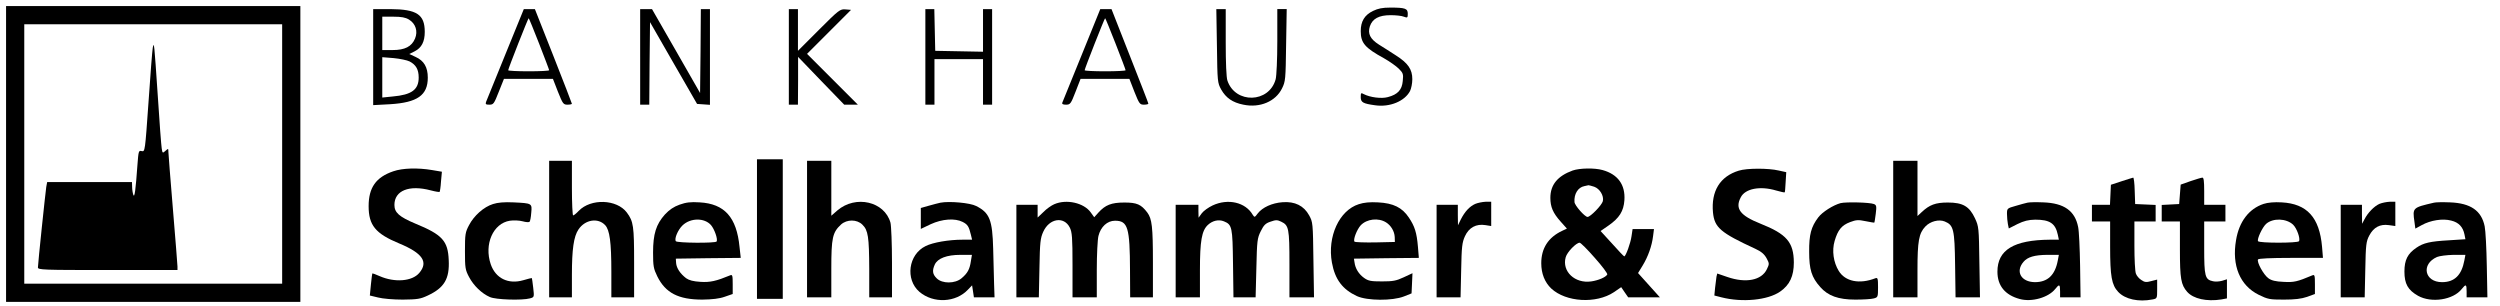
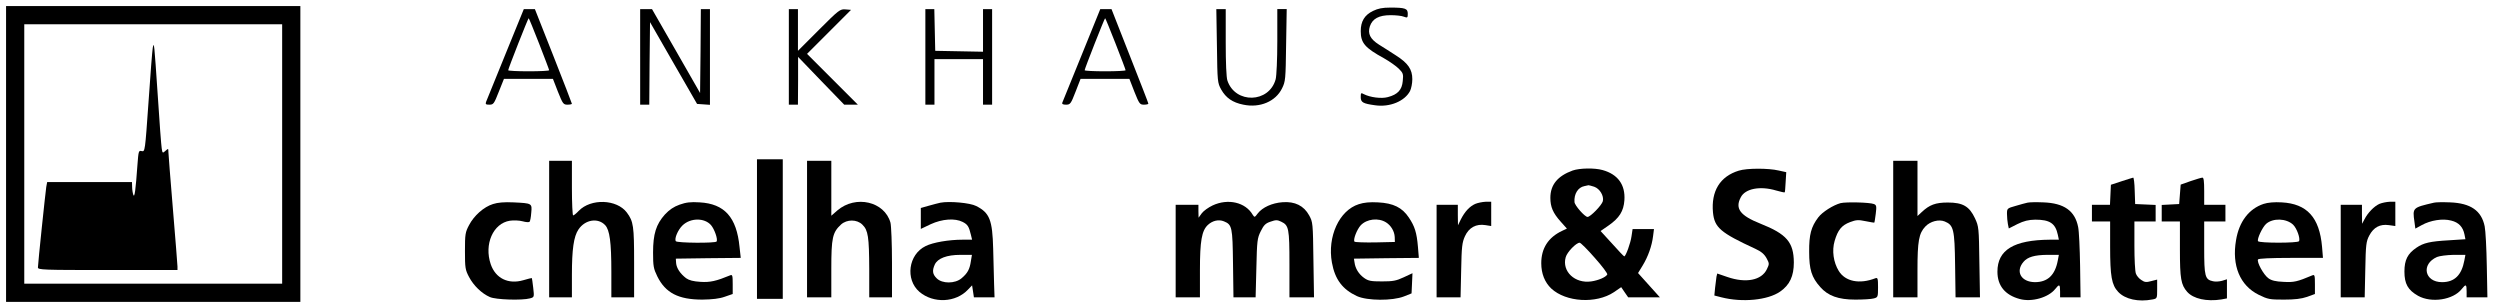
<svg xmlns="http://www.w3.org/2000/svg" version="1.0" width="1648pt" height="202pt" viewBox="0 0 1648 202" preserveAspectRatio="xMidYMid meet">
  <g transform="translate(0,202) scale(0.1,-0.1)" fill="#000000" stroke="none">
    <path d="M40 1005 l0 -975 970 0 970 0 0 975 0 975 -970 0 -970 0 0 -975z m1820 0 l0 -855 -850 0 -850 0 0 855 0 855 850 0 850 0 0 -855z" />
    <path d="M1007 1705 c-3 -16 -16 -178 -28 -358 -23 -326 -23 -328 -45 -323 -20 5 -21 1 -28 -91 -12 -169 -19 -219 -27 -198 -4 11 -8 35 -8 53 l-1 32 -280 0 -279 0 -6 -32 c-6 -40 -55 -507 -55 -531 0 -16 33 -17 460 -17 l460 0 0 23 c0 12 -14 182 -30 377 -16 195 -30 366 -30 379 0 23 -1 23 -19 7 -19 -17 -20 -17 -25 16 -3 18 -15 175 -26 348 -24 354 -24 356 -33 315z" />
    <path d="M9051 1948 c-56 -27 -81 -69 -81 -133 0 -78 27 -110 153 -179 37 -21 81 -52 98 -69 28 -28 31 -35 26 -81 -5 -58 -33 -89 -98 -106 -42 -12 -118 -2 -160 20 -17 10 -19 7 -19 -20 0 -35 15 -43 95 -54 97 -14 195 27 230 94 8 16 15 51 15 78 0 65 -28 106 -110 158 -36 23 -85 55 -110 70 -58 37 -75 72 -60 120 17 51 60 74 137 74 34 0 73 -4 87 -10 24 -9 26 -7 26 19 0 35 -16 41 -115 41 -52 0 -81 -6 -114 -22z" />
-     <path d="M2460 1643 l0 -316 112 6 c179 11 248 59 248 175 0 69 -25 112 -81 137 l-41 19 36 18 c45 23 66 63 66 128 0 115 -53 149 -227 150 l-113 0 0 -317z m236 248 c44 -27 60 -77 40 -125 -22 -53 -67 -76 -148 -76 l-68 0 0 110 0 110 73 0 c53 0 80 -5 103 -19z m4 -276 c42 -22 60 -53 60 -106 0 -80 -46 -114 -171 -125 l-69 -7 0 133 0 133 75 -6 c42 -4 89 -14 105 -22z" />
    <path d="M3332 1663 c-67 -164 -124 -306 -128 -315 -5 -15 -1 -18 22 -18 27 0 31 6 62 85 l34 85 161 0 162 0 33 -85 c32 -80 36 -85 63 -85 16 0 29 3 29 6 0 3 -55 145 -122 315 l-122 309 -36 0 -37 0 -121 -297z m222 69 c36 -93 66 -171 66 -175 0 -4 -61 -7 -135 -7 -74 0 -135 3 -135 7 0 10 131 343 135 343 2 0 33 -76 69 -168z" />
    <path d="M4220 1645 l0 -315 30 0 30 0 2 272 3 272 155 -270 155 -269 43 -3 42 -3 0 315 0 316 -30 0 -30 0 -2 -277 -3 -276 -158 276 -159 277 -39 0 -39 0 0 -315z" />
    <path d="M5200 1645 l0 -315 30 0 30 0 1 158 0 157 152 -158 152 -157 45 0 45 0 -168 168 -167 167 145 145 145 145 -36 3 c-36 3 -43 -2 -176 -135 l-138 -138 0 138 0 137 -30 0 -30 0 0 -315z" />
    <path d="M6100 1645 l0 -315 30 0 30 0 0 150 0 150 160 0 160 0 0 -150 0 -150 30 0 30 0 0 315 0 315 -30 0 -30 0 0 -140 0 -141 -157 3 -158 3 -3 138 -3 137 -29 0 -30 0 0 -315z" />
    <path d="M7131 1659 c-68 -166 -125 -308 -128 -315 -4 -10 4 -14 24 -14 28 0 32 5 63 85 l33 85 161 0 161 0 33 -85 c32 -80 36 -85 63 -85 16 0 29 3 29 7 0 4 -55 145 -122 315 l-121 308 -37 0 -37 0 -122 -301z m223 73 c36 -92 66 -171 66 -175 0 -4 -61 -7 -135 -7 -74 0 -135 3 -135 7 0 10 131 343 135 343 2 0 33 -76 69 -168z" />
    <path d="M8022 1718 c3 -238 4 -244 28 -288 31 -55 75 -86 146 -100 109 -23 213 21 255 107 23 46 24 60 27 286 l4 237 -31 0 -31 0 0 -212 c0 -118 -5 -230 -11 -251 -43 -157 -266 -163 -318 -8 -7 21 -11 116 -11 252 l0 219 -31 0 -31 0 4 -242z" />
    <path d="M4990 510 l0 -460 85 0 85 0 0 460 0 460 -85 0 -85 0 0 -460z" />
    <path d="M3620 510 l0 -450 75 0 75 0 0 148 c0 169 12 253 43 299 44 66 129 79 176 29 30 -32 41 -111 41 -308 l0 -168 75 0 75 0 0 229 c0 241 -4 271 -48 330 -66 88 -237 94 -317 11 -16 -17 -32 -30 -37 -30 -4 0 -8 81 -8 180 l0 180 -75 0 -75 0 0 -450z" />
    <path d="M5320 510 l0 -450 80 0 80 0 0 188 c0 205 8 240 64 292 39 35 105 35 141 -1 38 -37 44 -81 45 -291 l0 -188 75 0 75 0 0 228 c0 125 -5 244 -10 264 -39 140 -229 184 -350 81 l-40 -35 0 181 0 181 -80 0 -80 0 0 -450z" />
    <path d="M12480 510 l0 -450 80 0 80 0 0 179 c0 191 9 243 52 288 32 34 89 49 128 33 58 -24 65 -51 68 -287 l3 -213 81 0 80 0 -4 232 c-3 227 -4 235 -29 289 -37 79 -80 104 -179 104 -81 0 -121 -15 -172 -63 l-28 -26 0 182 0 182 -80 0 -80 0 0 -450z" />
-     <path d="M2593 891 c-115 -39 -163 -108 -163 -230 0 -126 45 -181 202 -246 154 -64 193 -122 132 -194 -47 -56 -162 -65 -262 -21 -25 11 -46 19 -47 18 -2 -2 -6 -35 -10 -74 l-7 -72 54 -13 c30 -8 101 -14 163 -14 97 1 116 4 165 27 109 51 144 110 138 233 -5 127 -42 168 -220 241 -107 45 -138 73 -138 123 0 95 97 134 240 96 30 -8 56 -12 58 -10 2 2 7 33 9 68 l6 65 -65 11 c-94 16 -195 13 -255 -8z" />
    <path d="M10367 896 c-99 -36 -147 -94 -147 -180 0 -60 17 -100 68 -157 l41 -46 -32 -15 c-91 -43 -137 -115 -137 -213 0 -69 23 -126 66 -167 97 -90 296 -102 413 -24 l48 33 23 -34 23 -33 104 0 105 0 -72 80 -72 80 30 49 c36 59 61 129 69 194 l6 47 -70 0 -71 0 -7 -47 c-6 -45 -38 -133 -48 -133 -3 0 -39 38 -80 84 l-76 83 52 36 c72 50 100 95 105 167 7 102 -43 171 -144 199 -53 15 -151 13 -197 -3z m142 -107 c37 -13 65 -60 57 -95 -7 -27 -82 -104 -101 -104 -18 0 -85 76 -86 98 -4 53 23 97 65 105 11 2 24 5 27 6 3 0 20 -4 38 -10z m4 -469 c49 -55 86 -104 82 -110 -11 -18 -58 -38 -105 -45 -108 -16 -195 66 -169 159 9 34 69 96 92 96 7 0 52 -45 100 -100z" />
    <path d="M11462 895 c-124 -38 -183 -135 -170 -276 10 -99 49 -133 279 -239 39 -18 59 -35 74 -62 19 -35 19 -38 2 -73 -35 -73 -138 -93 -260 -51 l-67 23 -5 -21 c-2 -12 -6 -44 -9 -72 l-5 -52 47 -12 c137 -35 305 -19 387 38 63 44 90 102 90 192 -1 133 -47 187 -221 256 -133 53 -168 99 -129 173 29 58 128 77 234 45 29 -8 54 -14 56 -12 2 2 4 32 6 68 l4 65 -50 11 c-68 16 -210 16 -263 -1z" />
    <path d="M13985 825 l-70 -23 -3 -66 -3 -66 -59 0 -60 0 0 -55 0 -55 60 0 60 0 0 -165 c0 -197 10 -253 53 -299 46 -49 134 -68 226 -50 31 6 31 7 31 69 l0 62 -39 -10 c-32 -9 -44 -8 -65 7 -15 9 -31 28 -36 42 -6 14 -10 97 -10 185 l0 159 70 0 70 0 0 55 0 54 -67 3 -68 3 -3 88 c-1 48 -6 87 -10 86 -4 -1 -38 -11 -77 -24z" />
    <path d="M14440 826 l-65 -23 -5 -64 -5 -64 -57 -3 -58 -3 0 -54 0 -55 60 0 60 0 0 -185 c0 -193 7 -232 48 -279 41 -46 128 -65 225 -50 l37 7 0 63 0 63 -32 -10 c-18 -5 -45 -7 -60 -3 -53 11 -58 32 -58 221 l0 173 70 0 70 0 0 55 0 55 -70 0 -70 0 0 90 c0 66 -3 90 -12 89 -7 0 -42 -11 -78 -23z" />
    <path d="M3250 675 c-61 -19 -125 -76 -158 -139 -25 -47 -27 -60 -27 -171 0 -111 2 -124 27 -171 30 -57 84 -109 137 -132 39 -18 213 -23 264 -9 29 8 29 8 22 70 -4 34 -8 63 -9 64 -1 1 -26 -5 -56 -14 -99 -29 -183 12 -215 105 -45 132 16 270 126 287 25 4 63 2 85 -4 21 -6 41 -7 45 -3 4 4 9 30 11 59 6 63 6 63 -117 69 -62 3 -104 -1 -135 -11z" />
    <path d="M4480 671 c-39 -14 -67 -33 -97 -65 -58 -65 -78 -128 -78 -251 0 -89 3 -106 28 -157 54 -109 139 -153 297 -153 65 1 112 6 148 19 l52 18 0 65 c0 58 -2 64 -17 58 -92 -38 -132 -47 -195 -43 -48 3 -75 10 -95 24 -39 30 -63 66 -66 99 l-2 30 214 3 214 2 -8 72 c-19 196 -99 285 -263 294 -59 4 -90 0 -132 -15z m207 -135 c23 -27 46 -93 37 -108 -8 -12 -261 -10 -269 2 -11 17 14 75 44 104 53 51 145 51 188 2z" />
    <path d="M6200 684 c-14 -3 -49 -12 -77 -20 l-53 -15 0 -69 0 -69 65 31 c76 35 160 41 211 15 33 -17 41 -30 54 -84 l8 -33 -62 0 c-92 0 -196 -18 -244 -42 -114 -55 -136 -220 -41 -302 92 -78 240 -71 320 15 l27 28 6 -39 6 -40 68 0 68 0 -3 88 c-1 48 -4 152 -6 232 -5 190 -23 237 -112 282 -40 21 -176 33 -235 22z m200 -386 c-8 -54 -22 -79 -61 -112 -43 -37 -128 -37 -164 -1 -28 27 -31 51 -13 91 19 41 79 64 169 64 l76 0 -7 -42z" />
-     <path d="M6950 674 c-19 -8 -52 -31 -72 -52 l-38 -36 0 42 0 42 -70 0 -70 0 0 -305 0 -305 74 0 74 0 4 193 c3 170 6 197 25 239 40 89 137 104 175 28 15 -30 18 -65 18 -247 l0 -213 80 0 80 0 0 181 c0 99 5 200 11 224 15 60 58 100 109 100 85 0 98 -44 99 -327 l1 -178 75 0 75 0 0 228 c0 237 -6 289 -37 331 -41 54 -69 66 -151 66 -86 0 -126 -16 -172 -67 l-27 -30 -23 32 c-45 63 -160 89 -240 54z" />
    <path d="M7994 666 c-28 -13 -60 -36 -72 -52 l-21 -29 -1 43 0 42 -75 0 -75 0 0 -305 0 -305 80 0 80 0 0 178 c0 195 12 261 52 299 31 29 72 38 106 24 54 -22 57 -37 60 -279 l3 -222 73 0 73 0 5 193 c4 180 6 197 29 243 20 40 31 52 65 63 34 12 44 12 69 0 51 -24 55 -44 55 -281 l0 -218 81 0 81 0 -4 248 c-3 242 -4 248 -28 292 -35 64 -94 93 -175 87 -70 -5 -133 -34 -164 -74 -20 -27 -21 -27 -33 -9 -48 83 -163 109 -264 62z" />
    <path d="M8957 674 c-129 -41 -208 -214 -177 -385 20 -111 70 -177 165 -221 68 -31 234 -32 310 -2 l50 20 3 66 3 67 -58 -27 c-49 -23 -71 -27 -143 -27 -73 0 -90 3 -118 23 -35 25 -58 62 -63 102 l-4 25 214 3 214 2 -6 73 c-8 94 -21 135 -60 193 -44 66 -102 95 -204 100 -53 3 -93 -1 -126 -12z m180 -120 c32 -20 55 -58 57 -96 l1 -33 -129 -3 c-71 -1 -133 1 -137 5 -11 12 16 81 41 108 40 42 116 51 167 19z" />
    <path d="M9725 676 c-38 -17 -69 -51 -95 -102 l-19 -39 -1 68 0 67 -70 0 -70 0 0 -305 0 -305 79 0 79 0 4 178 c3 156 6 183 25 225 26 57 74 83 135 73 l38 -6 0 80 0 80 -37 0 c-21 -1 -51 -7 -68 -14z" />
    <path d="M12133 681 c-48 -13 -120 -58 -147 -94 -47 -62 -61 -114 -60 -227 0 -117 16 -168 73 -232 51 -58 119 -83 231 -83 52 0 107 3 123 8 26 7 27 10 27 73 0 58 -2 65 -17 60 -105 -41 -199 -22 -242 48 -35 57 -46 134 -27 198 21 72 46 103 102 124 40 15 54 16 102 6 31 -6 57 -11 58 -9 1 1 5 27 9 58 6 49 5 57 -12 64 -27 11 -183 15 -220 6z" />
    <path d="M13365 684 c-11 -2 -46 -12 -77 -21 -57 -16 -58 -17 -58 -53 0 -21 3 -51 6 -67 l6 -29 57 29 c43 21 72 28 117 29 96 0 133 -24 149 -99 l7 -33 -59 0 c-238 -2 -346 -67 -346 -211 0 -92 50 -154 147 -180 79 -22 190 10 234 66 27 34 32 32 32 -15 l0 -40 68 0 67 0 -3 207 c-2 115 -7 230 -13 257 -21 106 -92 157 -229 162 -47 2 -94 1 -105 -2z m200 -381 c-18 -97 -67 -143 -151 -143 -91 1 -130 70 -75 134 27 32 73 45 155 46 l78 0 -7 -37z" />
    <path d="M14922 676 c-97 -32 -162 -117 -182 -239 -29 -168 26 -299 149 -360 61 -30 73 -32 166 -32 71 0 115 5 153 18 l52 19 0 65 c0 58 -2 64 -17 58 -100 -42 -121 -47 -190 -43 -52 2 -80 9 -100 24 -31 22 -78 107 -68 124 4 6 81 10 217 10 l211 0 -6 73 c-17 194 -99 284 -266 293 -48 3 -92 -1 -119 -10z m194 -137 c25 -24 49 -92 39 -109 -8 -13 -262 -13 -270 0 -8 14 28 91 53 114 45 40 133 37 178 -5z" />
    <path d="M15685 676 c-35 -16 -76 -58 -98 -101 l-16 -30 -1 63 0 62 -70 0 -70 0 0 -305 0 -305 79 0 79 0 4 183 c3 165 6 186 26 224 29 55 71 77 129 69 l43 -6 0 80 0 80 -37 0 c-21 -1 -51 -7 -68 -14z" />
    <path d="M16045 684 c-142 -33 -142 -33 -129 -126 l6 -45 42 23 c58 32 138 45 194 30 50 -12 78 -42 88 -92 l6 -31 -109 -7 c-124 -7 -167 -17 -214 -49 -58 -39 -79 -81 -79 -157 0 -81 23 -122 90 -160 88 -49 232 -27 288 45 27 34 32 32 32 -15 l0 -40 68 0 69 0 -4 207 c-2 115 -8 232 -14 261 -21 103 -92 153 -229 158 -47 2 -94 1 -105 -2z m200 -381 c-18 -97 -65 -143 -147 -143 -116 0 -140 119 -33 166 17 7 65 13 109 14 l78 0 -7 -37z" />
  </g>
</svg>